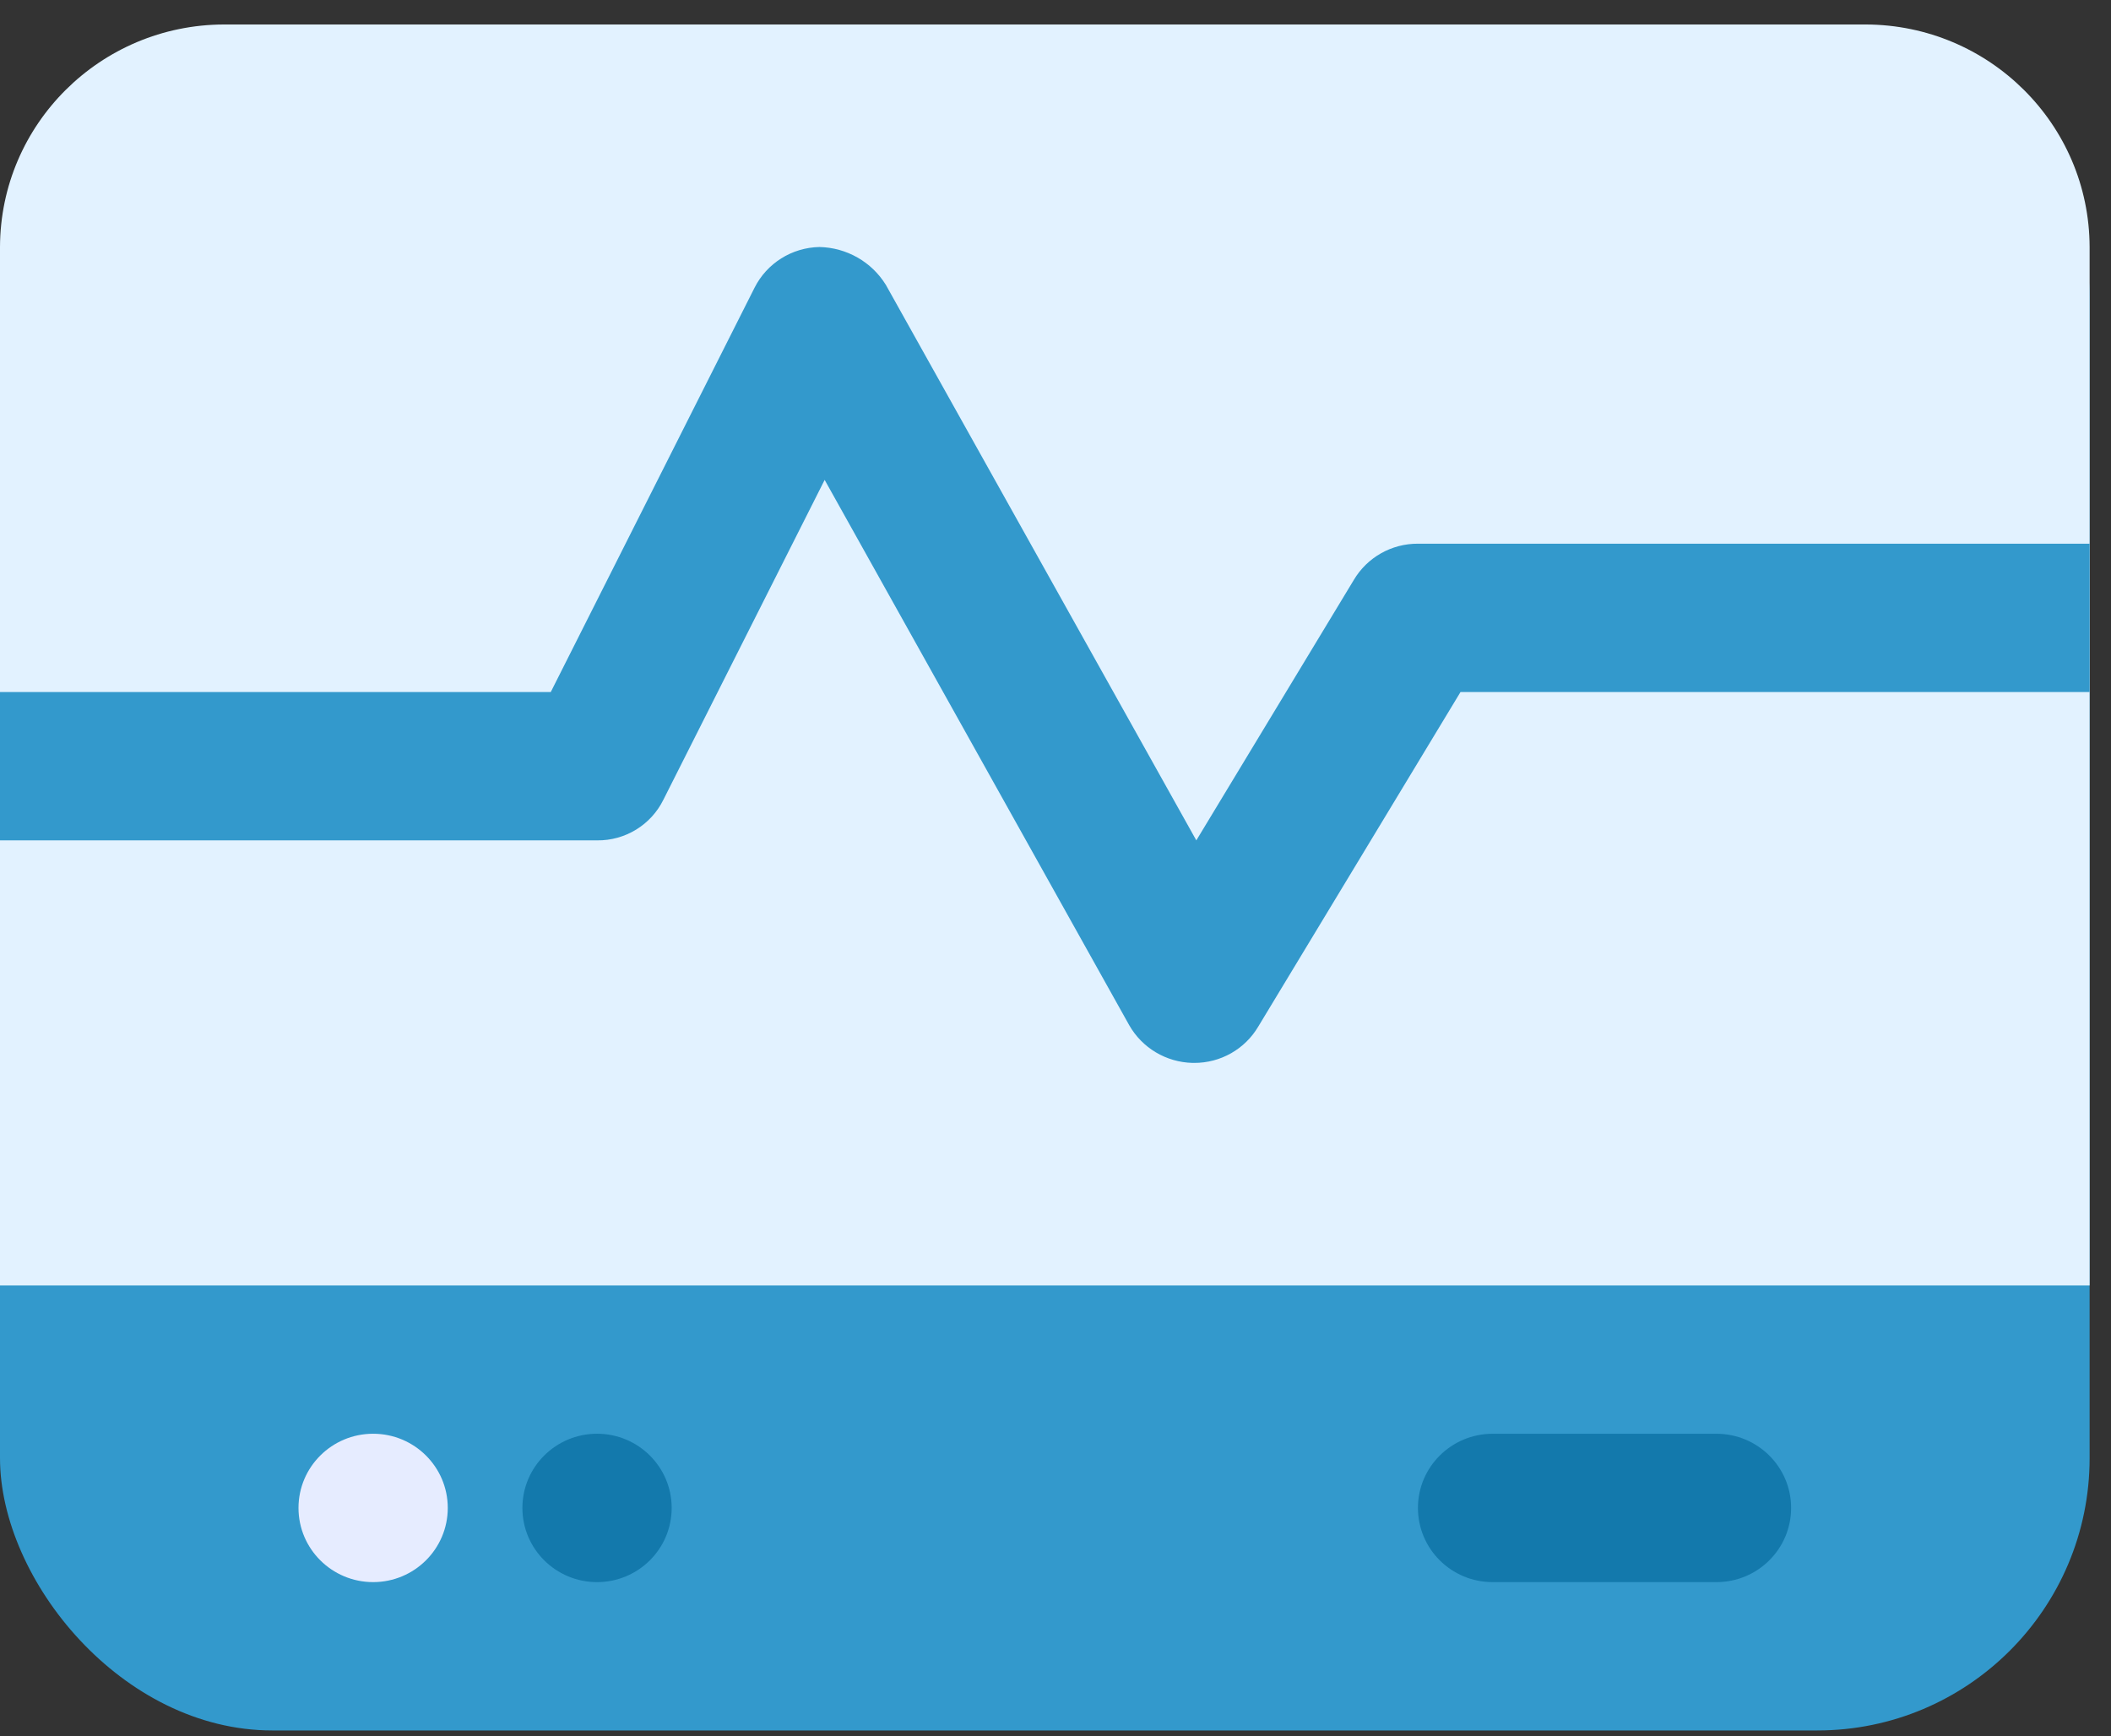
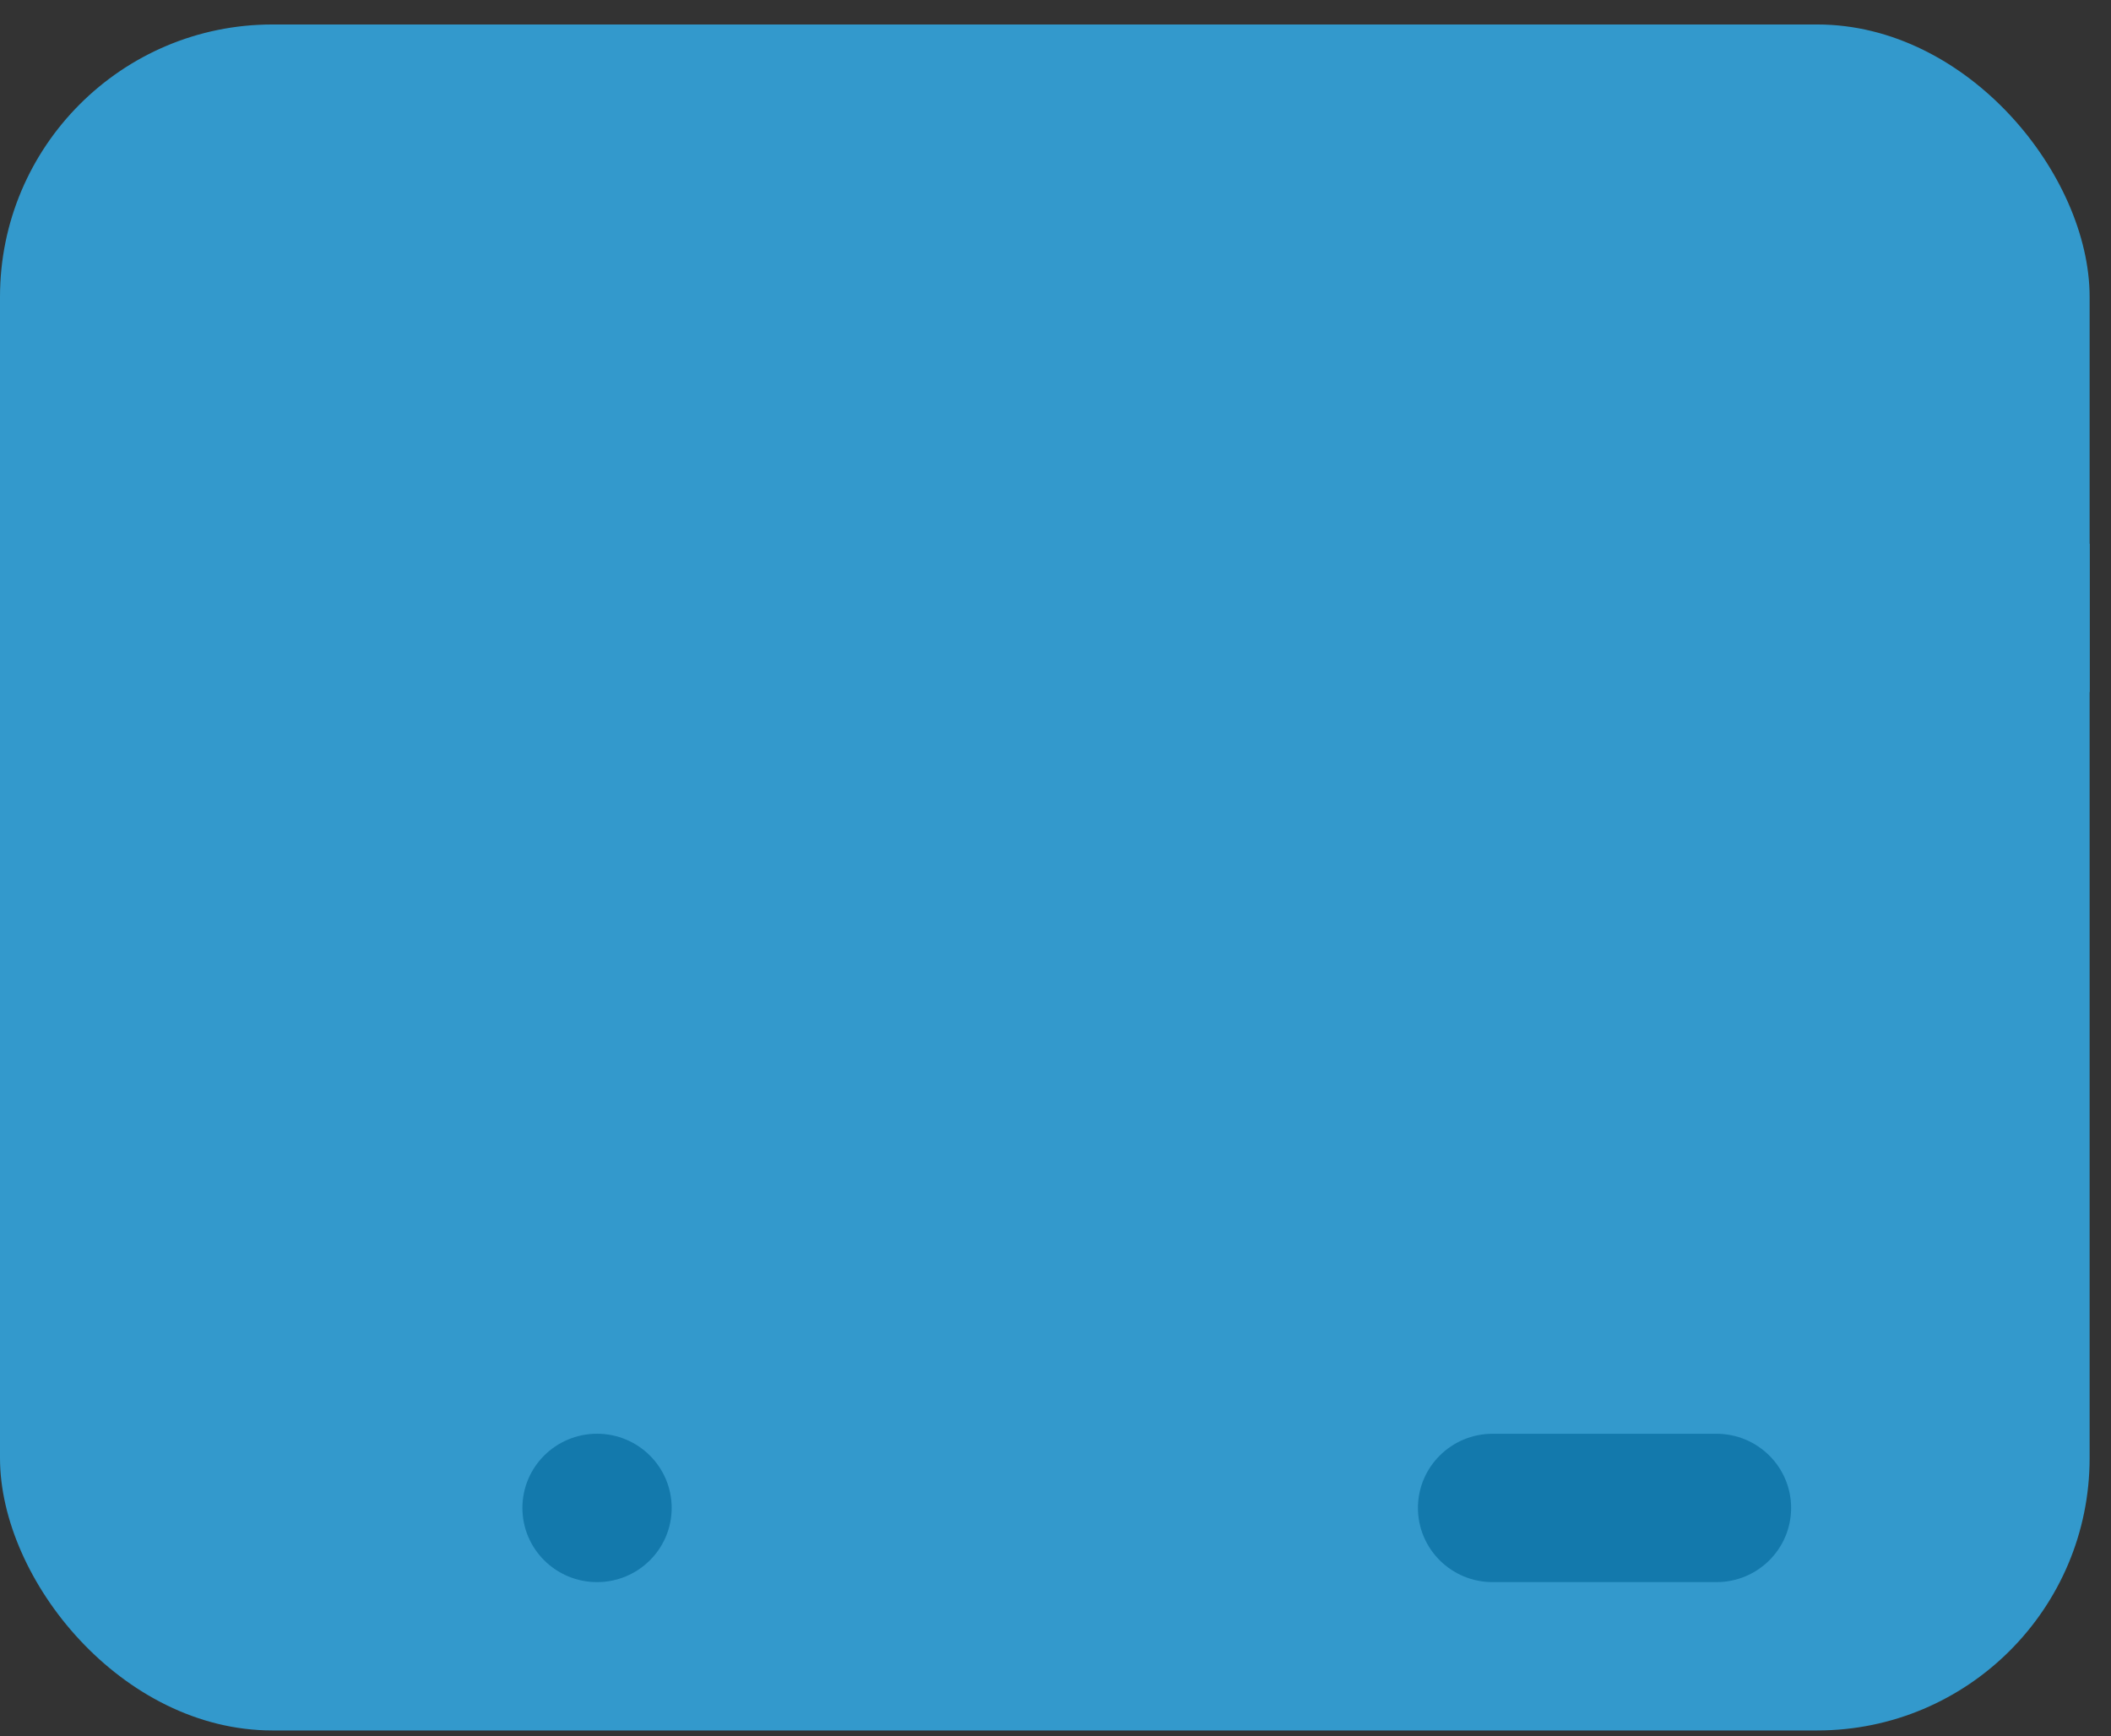
<svg xmlns="http://www.w3.org/2000/svg" width="62px" height="51px" viewBox="0 0 62 51" version="1.1">
  <rect x="0" y="0" width="62" height="51" fill="#333333" stroke="none" />
  <title>icon / visual / da 3</title>
  <g id="Home" stroke="none" stroke-width="1" fill="none" fill-rule="evenodd">
    <g id="Console/da" transform="translate(-632, -677)" fill-rule="nonzero">
      <g id="cardiogram" transform="translate(632, 677.719)">
        <rect id="Rectangle" fill="#3399CC" x="0" y="0" width="61.372" height="50.107" rx="8" />
-         <path d="M61.372,6.536 L61.372,37.036 L0,37.036 L0,6.536 C0.011,2.931 2.948,0.011 6.576,0 L54.797,0 C58.424,0.011 61.362,2.931 61.372,6.536 L61.372,6.536 Z" id="Path" fill="#E2F2FF" />
-         <ellipse id="Oval" fill="#E6ECFF" cx="10.959" cy="43.571" rx="2.192" ry="2.179" />
        <ellipse id="Oval" fill="#1379AC" cx="17.535" cy="43.571" rx="2.192" ry="2.179" />
        <path d="M50.413,45.75 L43.837,45.75 C42.627,45.75 41.645,44.775 41.645,43.571 C41.645,42.368 42.627,41.393 43.837,41.393 L50.413,41.393 C51.623,41.393 52.605,42.368 52.605,43.571 C52.605,44.775 51.623,45.75 50.413,45.75 Z" id="Path" fill="#1379AC" />
        <path d="M61.372,15.25 L61.372,19.607 L42.895,19.607 L36.955,29.433 C36.563,30.097 35.845,30.504 35.07,30.5 L35.026,30.5 C34.251,30.482 33.543,30.06 33.163,29.389 L24.22,13.376 L19.486,22.766 C19.123,23.507 18.364,23.974 17.535,23.964 L0,23.964 L0,19.607 L16.176,19.607 L22.16,7.734 C22.522,7.013 23.256,6.552 24.067,6.536 C24.865,6.553 25.599,6.971 26.017,7.647 L35.136,23.964 L39.76,16.317 C40.152,15.653 40.87,15.246 41.645,15.25 L61.372,15.25 Z" id="Path" fill="#3399CC" />
      </g>
    </g>
  </g>
</svg>